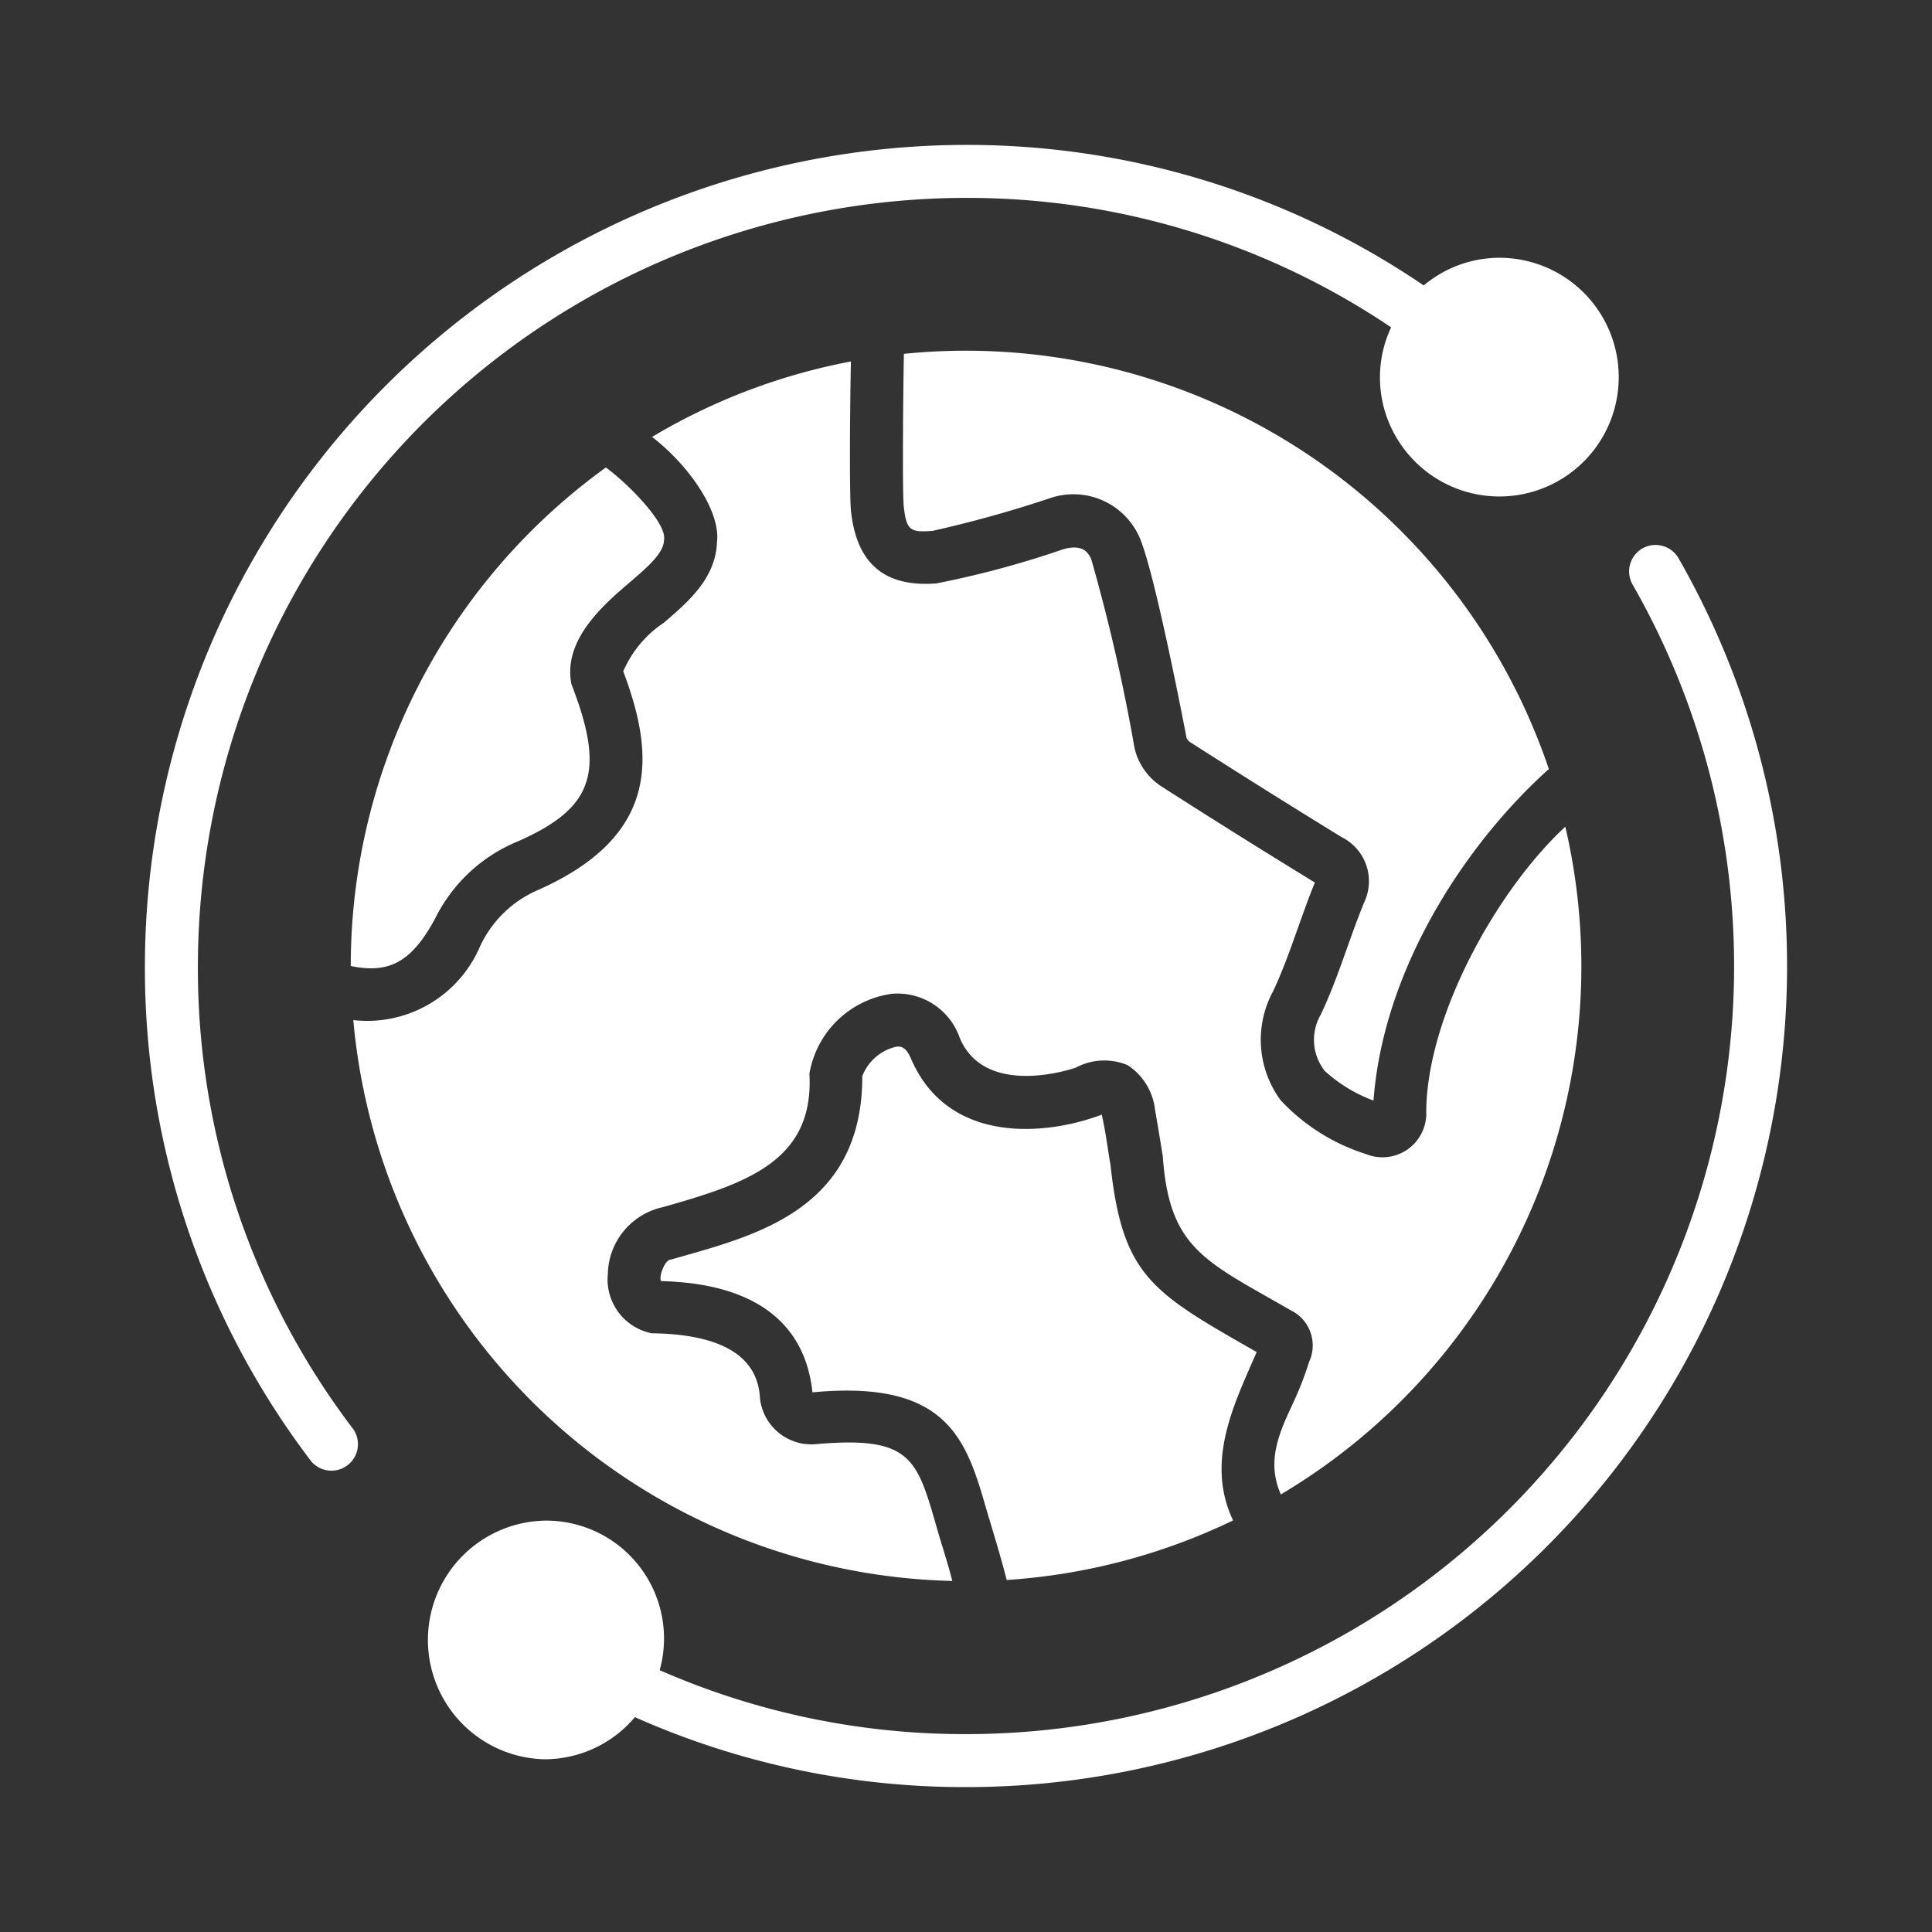
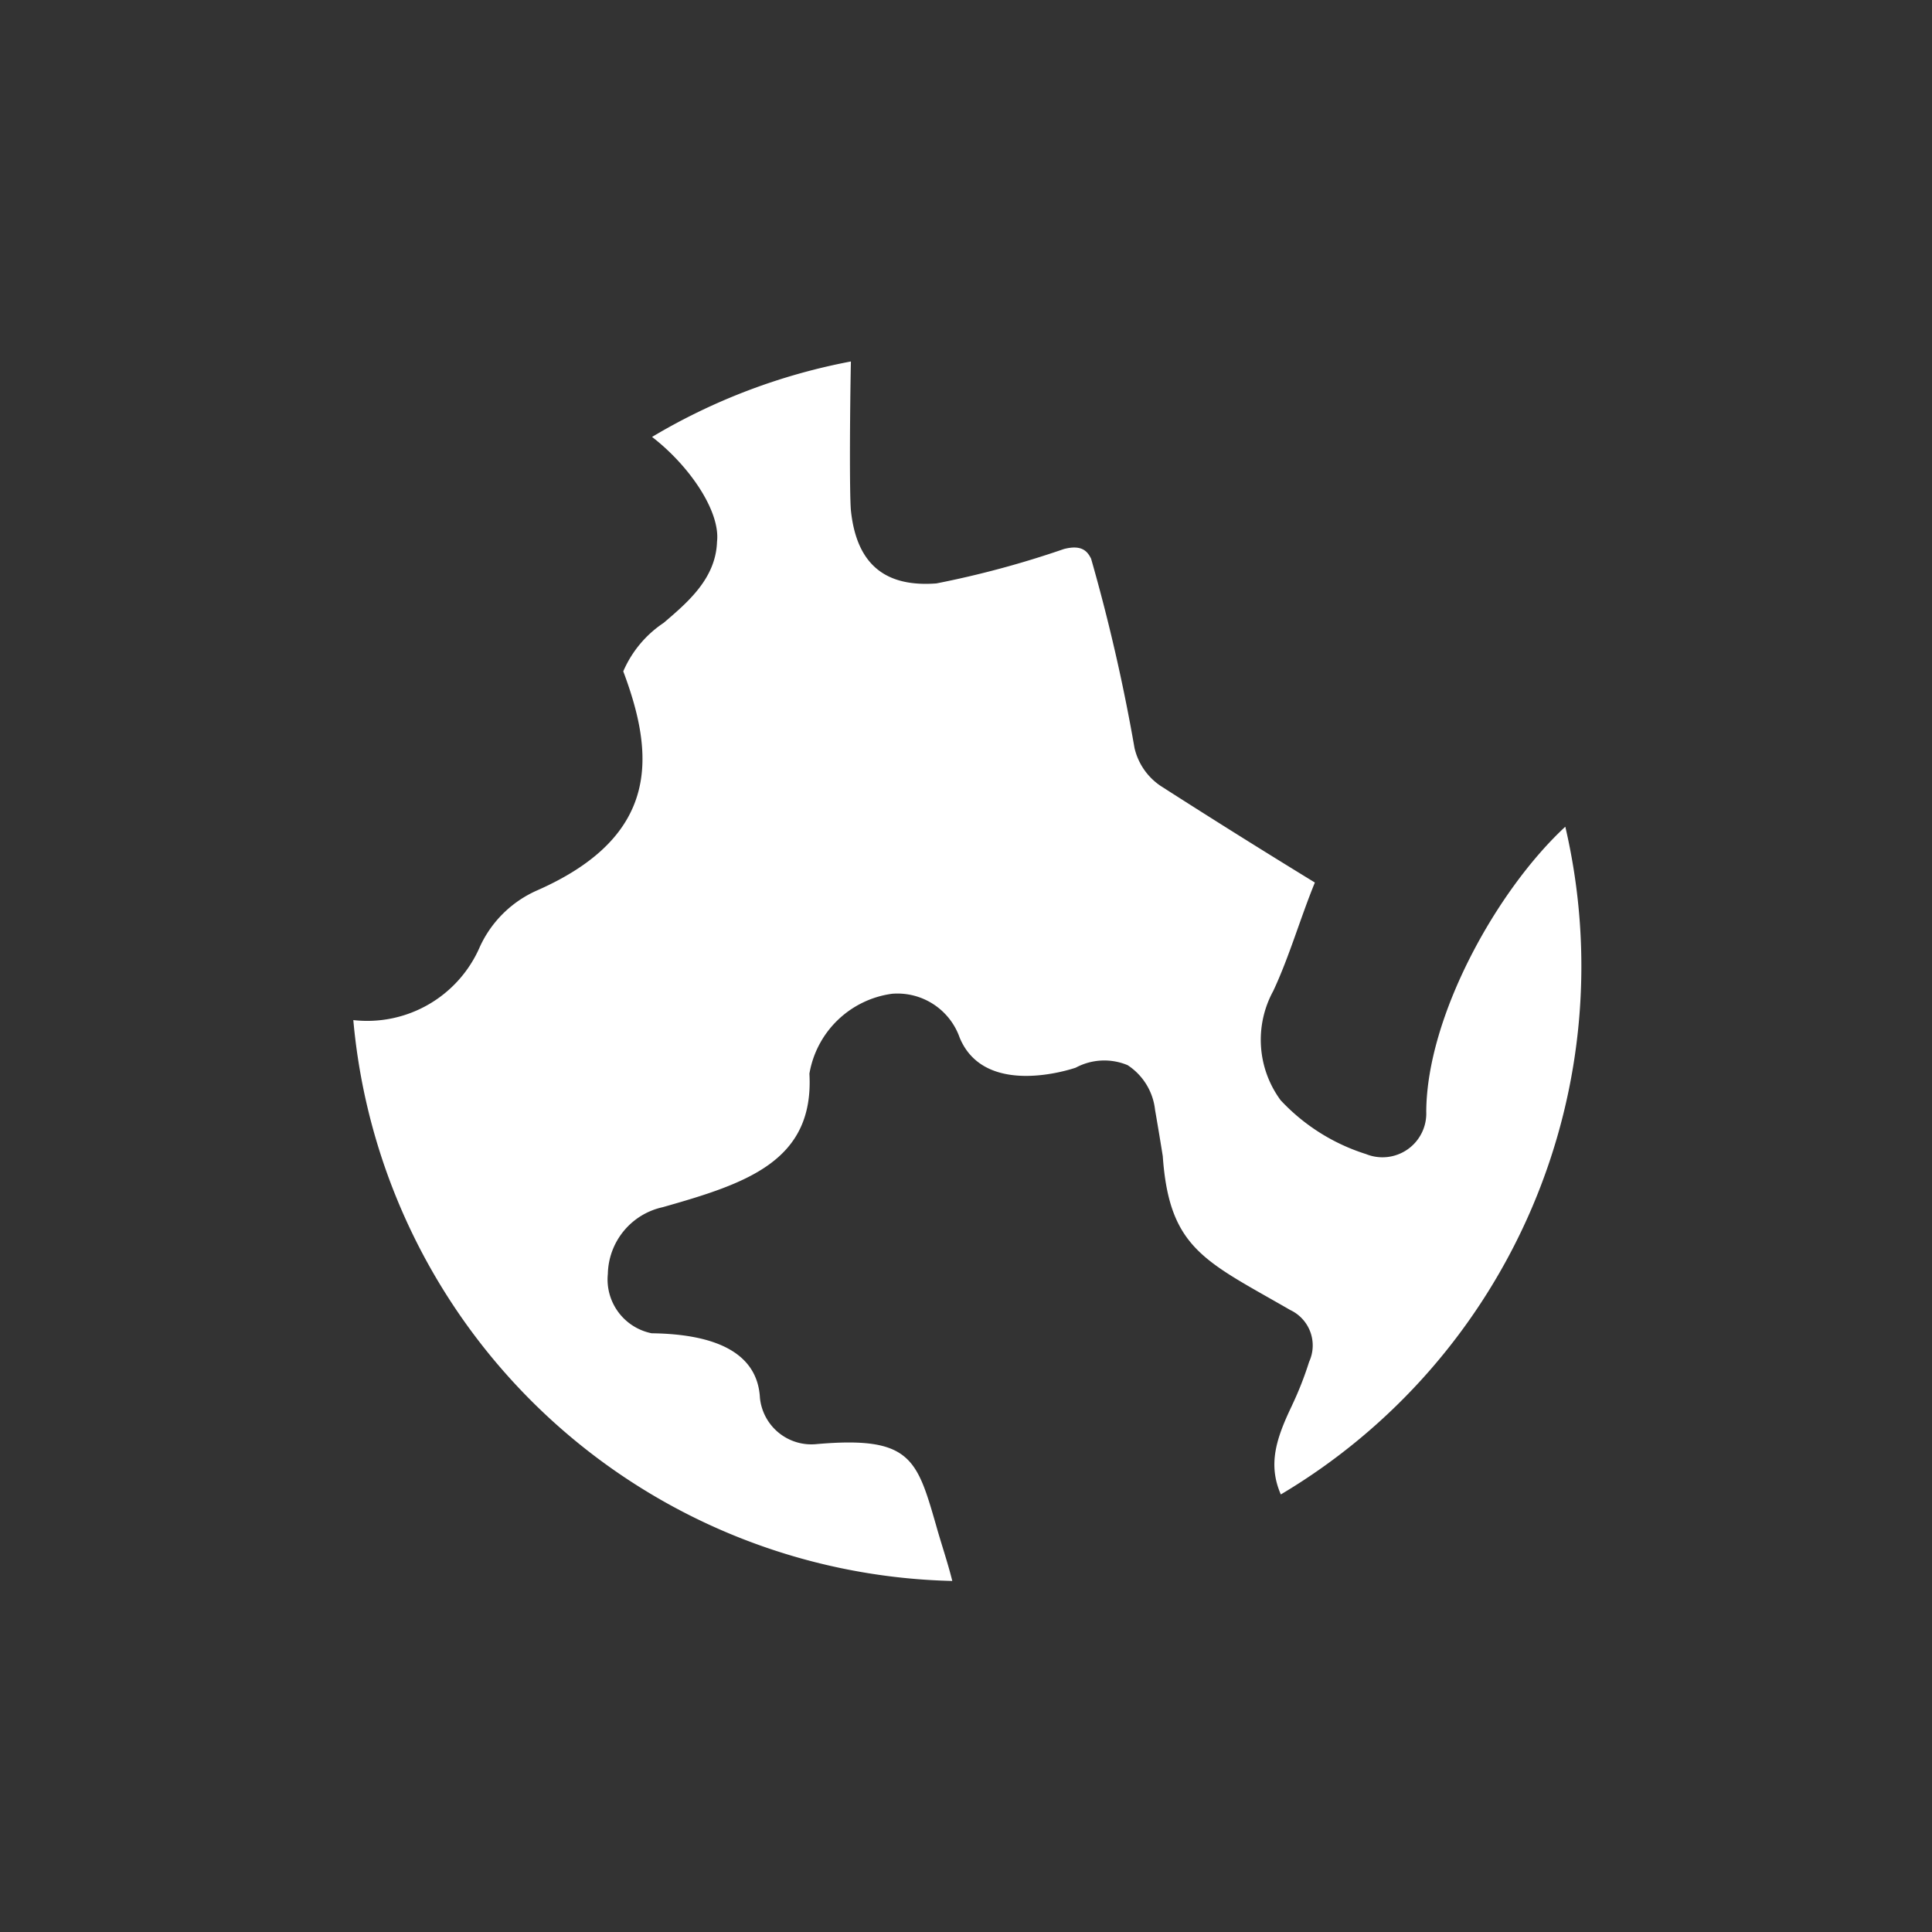
<svg xmlns="http://www.w3.org/2000/svg" width="40" height="40" fill="none">
  <rect width="100%" height="100%" fill="#333333" stroke="none" />
-   <path fill="#fff" d="M4.097 20A15.92 15.92 0 0 1 20 4.097a15.7 15.7 0 0 1 8.802 2.68 2.44 2.44 0 0 0 .184 2.4 2.471 2.471 0 1 0 2.053-3.84 2.44 2.44 0 0 0-1.562.573A16.8 16.8 0 0 0 20 3 17.02 17.02 0 0 0 3 20a16.84 16.84 0 0 0 3.446 10.258.549.549 0 0 0 .874-.661A15.74 15.74 0 0 1 4.097 20m30.665-8.425a.55.55 0 0 0-.758-.22.55.55 0 0 0-.193.765 15.9 15.9 0 0 1-13.81 23.783 15.7 15.7 0 0 1-6.343-1.324 2.44 2.44 0 0 0-2.377-3.096 2.471 2.471 0 0 0 0 4.941 2.45 2.45 0 0 0 1.864-.872A16.8 16.8 0 0 0 20 37a16.996 16.996 0 0 0 14.762-25.425" />
-   <path fill="#fff" d="M27.35 20.998a1.04 1.04 0 0 0 .08 1.177 3.1 3.1 0 0 0 1.007.611c.209-2.79 1.967-5.374 3.63-6.864a12.74 12.74 0 0 0-13.353-8.596c-.017.888-.032 2.803-.004 3.145.055.518.137.554.598.52.824-.185 1.64-.412 2.44-.68a1.495 1.495 0 0 1 1.826.774c.318.65.987 4.162.993 4.197a.3.3 0 0 0 .059.074q1.564 1.001 3.148 1.974a1.02 1.02 0 0 1 .467 1.358c-.317.776-.53 1.541-.892 2.31m-14.323-8.931c.366-.313.713-.607.721-.882.074-.353-.768-1.19-1.203-1.506A12.73 12.73 0 0 0 7.262 20c.775.16 1.246-.06 1.741-.972.358-.73.971-1.303 1.723-1.61 1.556-.69 1.817-1.421 1.104-3.255-.18-.913.664-1.64 1.197-2.096m9.964 12.046c-.053-.289-.098-.681-.181-1.036-1.081.415-3.173.665-3.954-1.17-.11-.254-.226-.241-.29-.238a.99.99 0 0 0-.713.61c.004 2.829-2.321 3.323-3.956 3.798-.137-.007-.27.384-.206.447 1.882.047 2.974.823 3.13 2.303 2.818-.267 3.19.992 3.61 2.453.117.393.308 1.014.411 1.432a12.7 12.7 0 0 0 4.687-1.233c-.58-1.23.027-2.42.489-3.486-2.154-1.233-2.776-1.554-3.027-3.88" />
  <path fill="#fff" d="M26.753 29.092c-.334.694-.505 1.227-.235 1.849a12.72 12.72 0 0 0 5.89-13.825c-1.427 1.322-2.869 3.934-2.879 5.9a.907.907 0 0 1-1.247.878 4.1 4.1 0 0 1-1.768-1.115 2.11 2.11 0 0 1-.154-2.26c.329-.698.562-1.512.863-2.247l-.011-.007a178 178 0 0 1-3.186-1.996 1.3 1.3 0 0 1-.537-.782q-.345-1.984-.899-3.92c-.073-.146-.186-.298-.563-.2q-1.295.447-2.639.712c-1.077.082-1.656-.41-1.771-1.512-.032-.384-.02-2.112 0-3.083A12.6 12.6 0 0 0 13.5 9.046c.774.596 1.418 1.542 1.345 2.17-.025.759-.6 1.249-1.105 1.68-.37.246-.66.595-.836 1.003.633 1.69.808 3.394-1.784 4.536a2.34 2.34 0 0 0-1.186 1.17 2.54 2.54 0 0 1-2.619 1.515 12.75 12.75 0 0 0 12.401 11.612c-.091-.372-.233-.785-.335-1.152-.4-1.386-.532-1.852-2.48-1.681a1.07 1.07 0 0 1-1.167-.954c-.05-.96-.96-1.325-2.242-1.341a1.136 1.136 0 0 1-.907-1.23 1.444 1.444 0 0 1 1.134-1.38c1.736-.492 3.14-.953 3.039-2.765a2.01 2.01 0 0 1 1.71-1.654 1.365 1.365 0 0 1 1.4.906c.519 1.26 2.327.65 2.404.624a1.25 1.25 0 0 1 1.074-.052 1.27 1.27 0 0 1 .568.924c.065.375.116.685.16.96.134 1.927.884 2.172 2.64 3.186a.81.81 0 0 1 .39 1.072 7 7 0 0 1-.352.897" />
</svg>